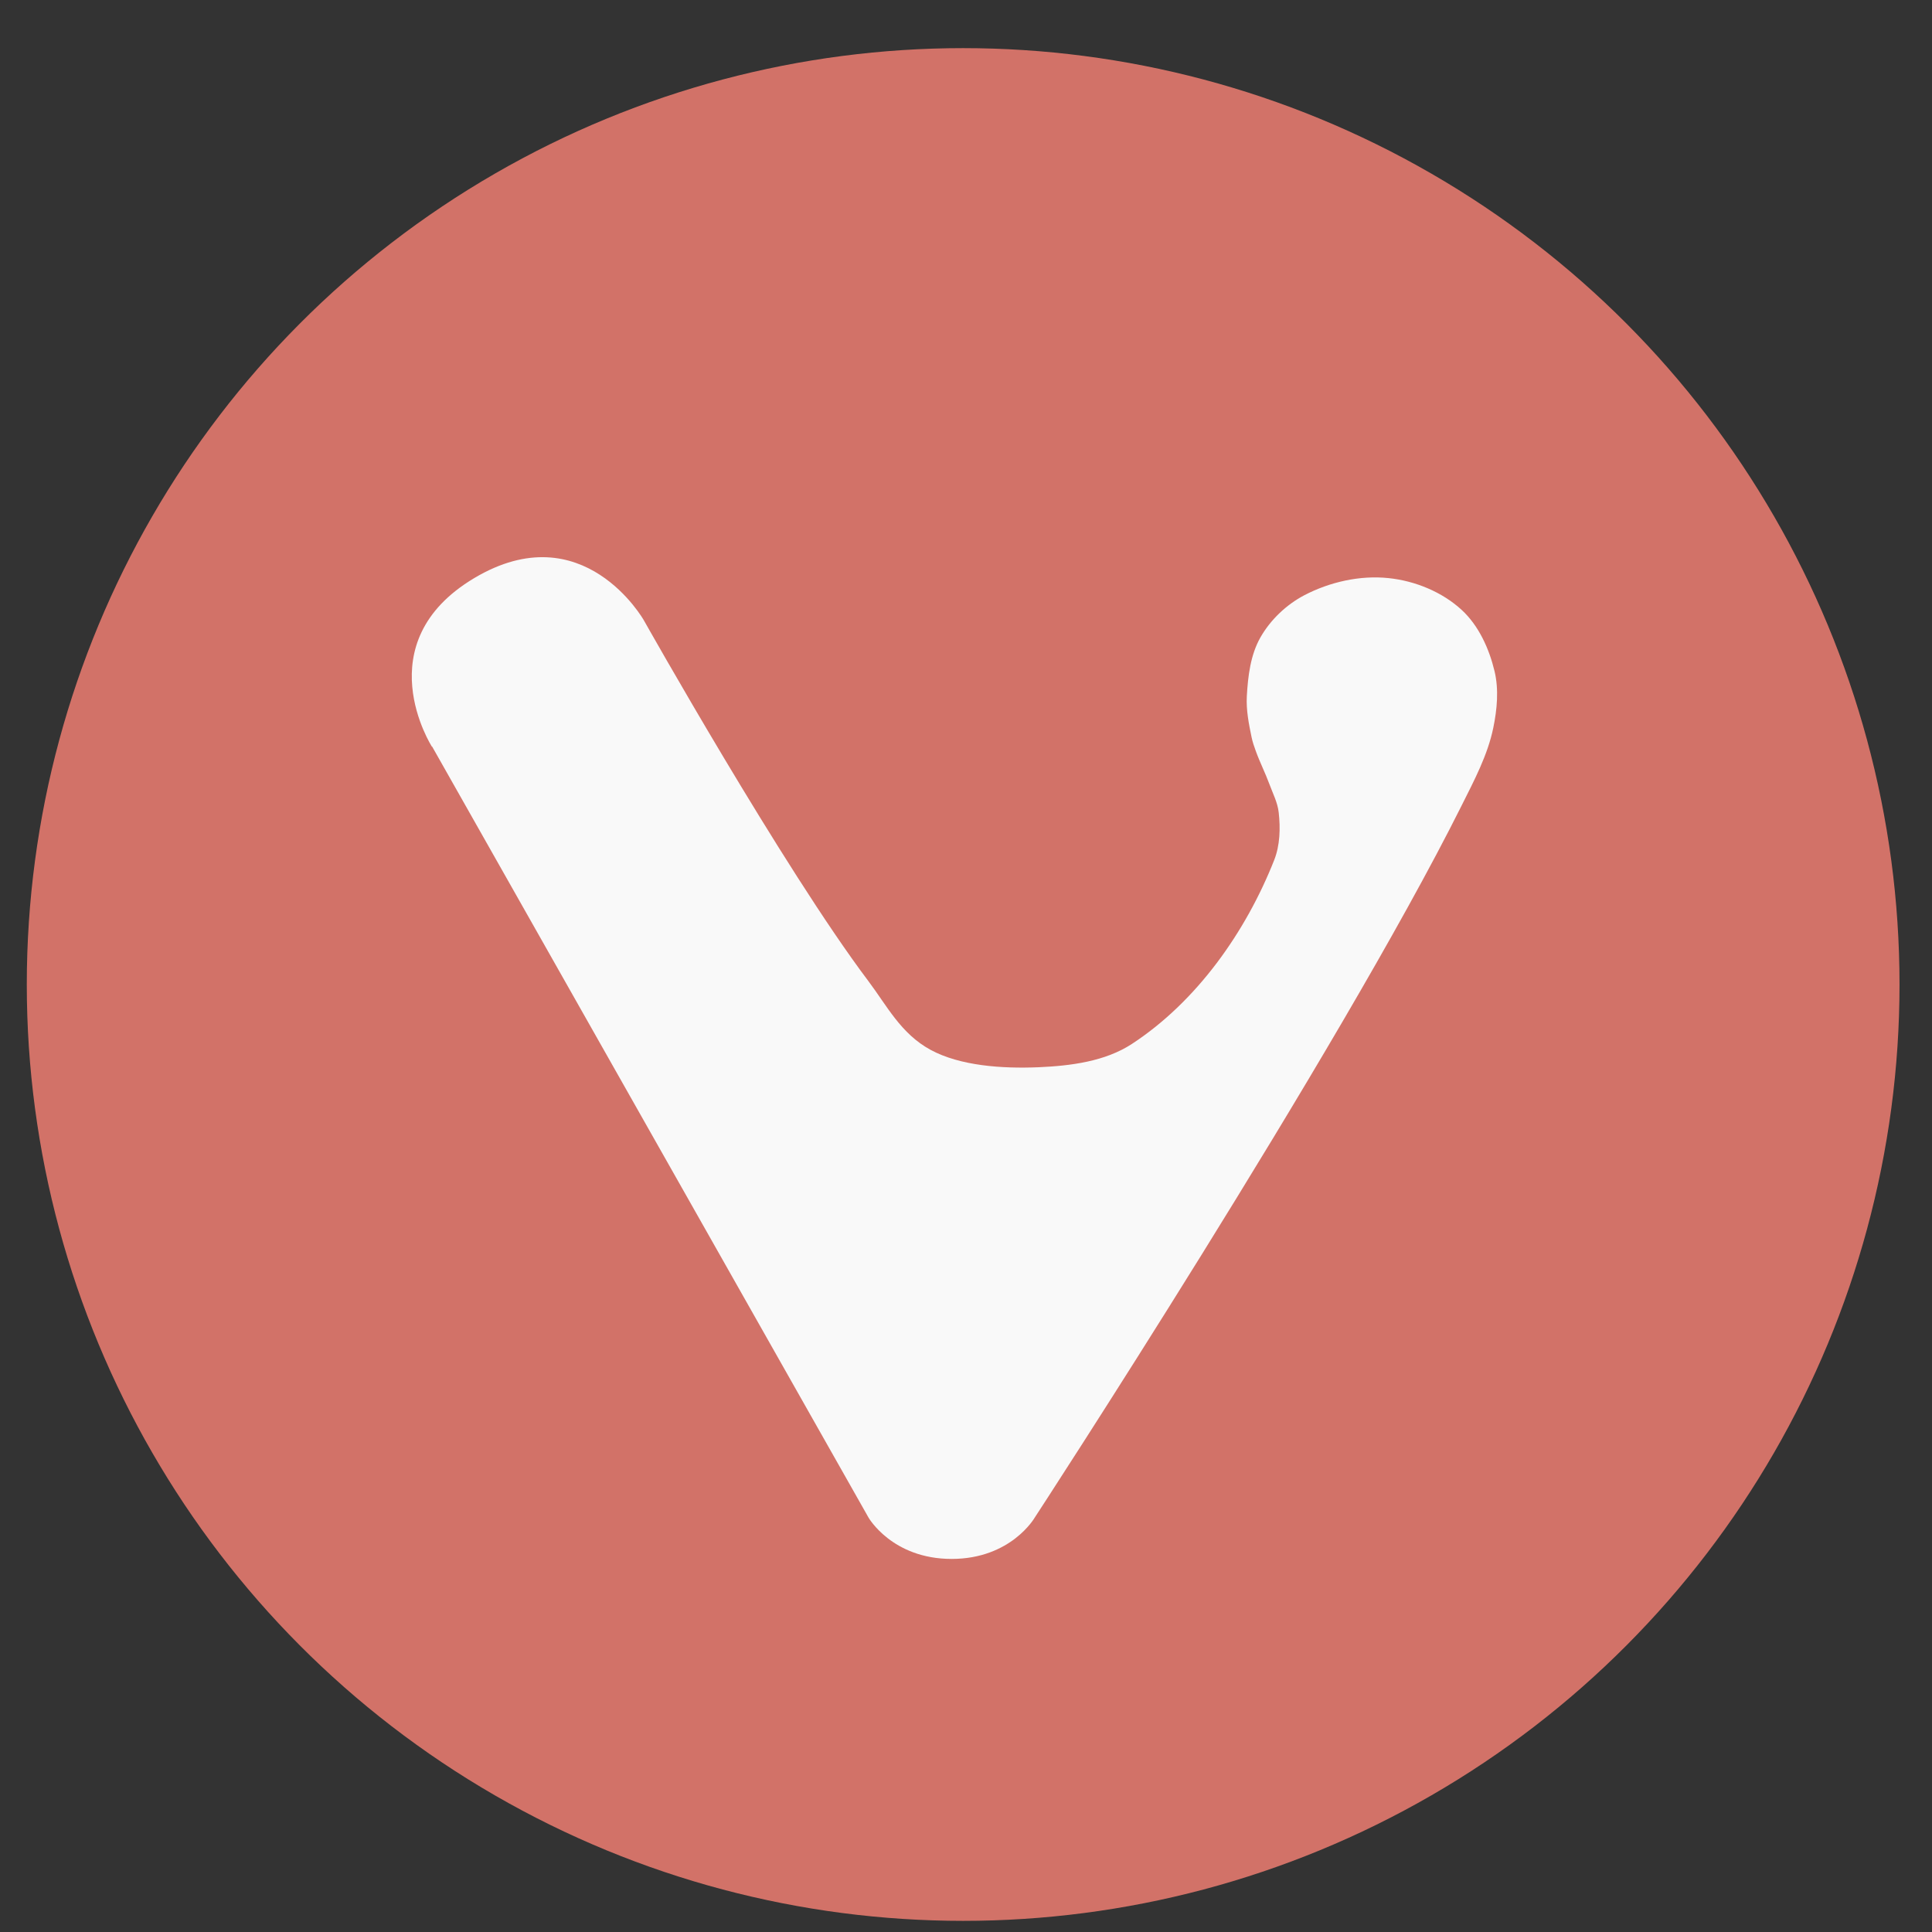
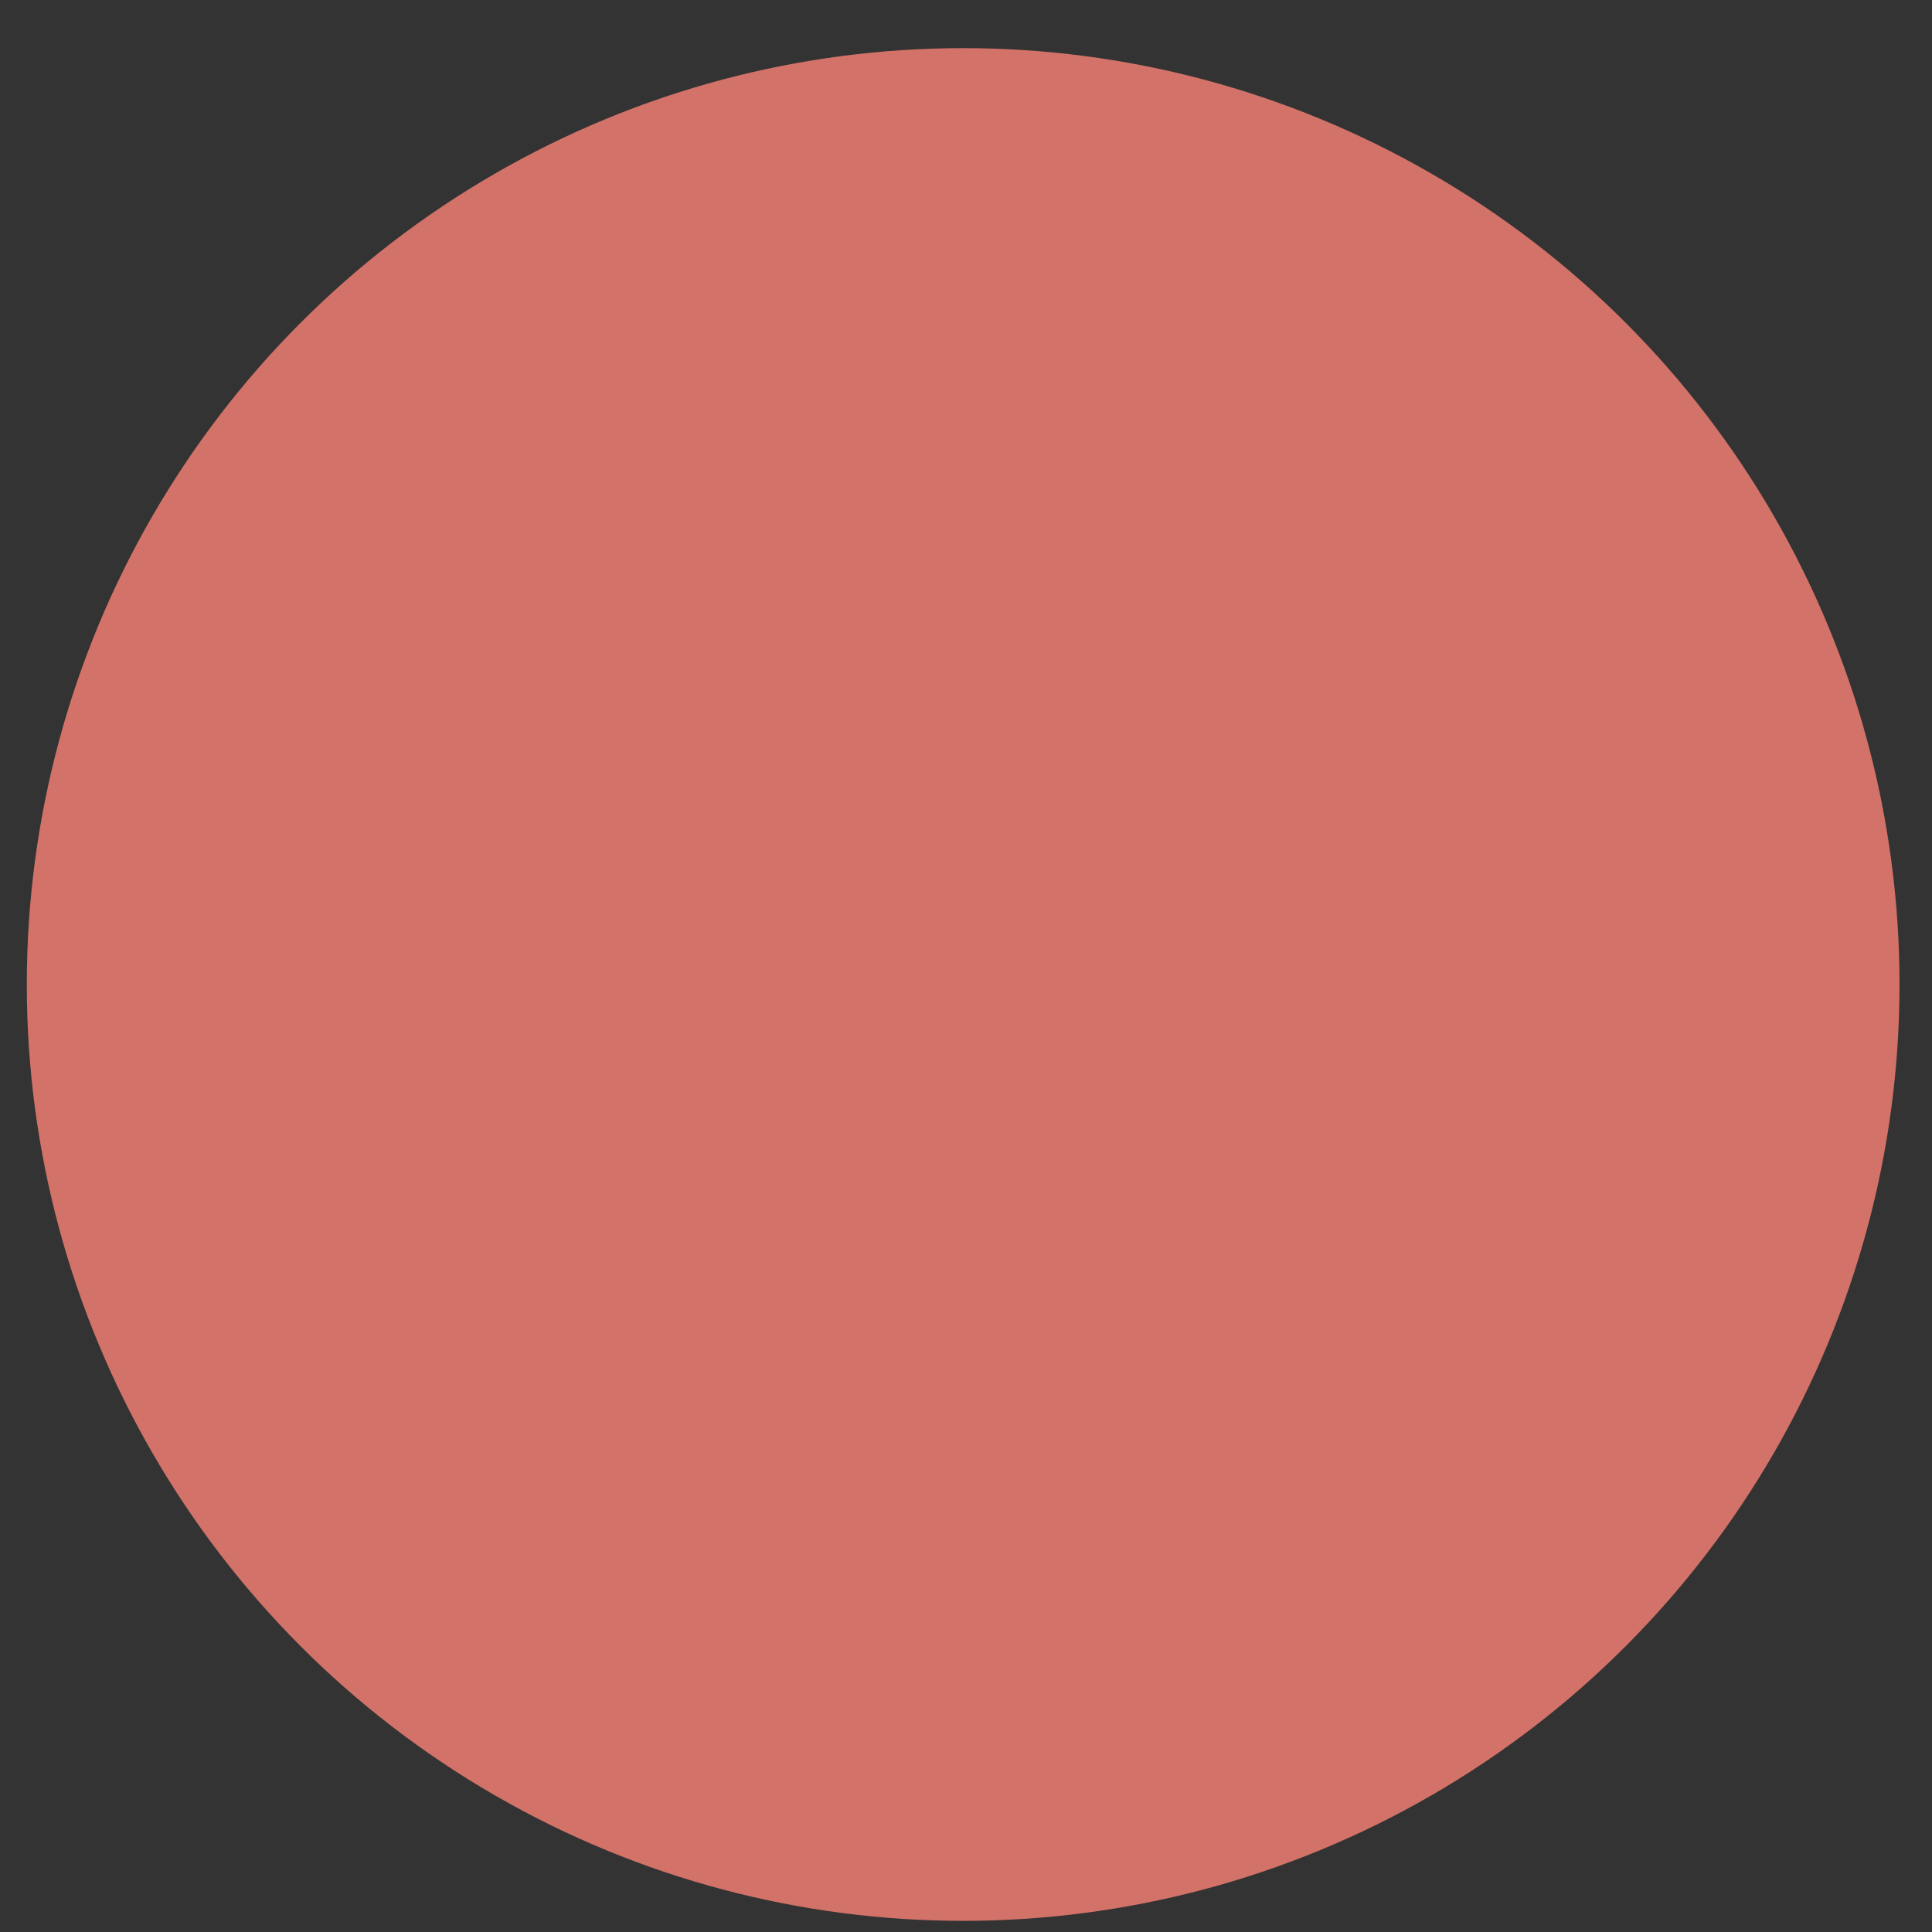
<svg xmlns="http://www.w3.org/2000/svg" height="48" width="48">
  <rect width="100%" height="100%" fill="#333333" stroke="none" />
  <circle cx="23.941" cy="31.535" fill="#d47369" opacity=".99" r="13.233" transform="matrix(1.758 0 0 1.758 -18.159 -30.979)" />
-   <path d="m10.736 18.548 10.843 19.157s.587 1.026 2.064 1.026c1.477 0 2.064-1.026 2.064-1.026s7.536-11.543 10.611-17.7c.309-.618.642-1.243.782-1.921.095-.46.141-.954.031-1.411-.134-.558-.392-1.128-.813-1.517-.486-.449-1.161-.725-1.819-.793-.707-.075-1.461.095-2.095.426-.445.234-.84.609-1.089 1.047-.247.434-.31.961-.338 1.46-.019.343.049.689.119 1.024.024.115.063.227.103.337.101.281.237.547.34.827.085.23.203.456.23.701.044.394.033.815-.112 1.183-.708 1.792-1.926 3.515-3.535 4.568-.667.436-1.52.544-2.315.579-.907.038-1.953-.033-2.689-.433-.736-.4-1.083-1.095-1.544-1.708-2.117-2.81-5.579-8.965-5.579-8.965s-1.505-2.66-4.212-1.047c-2.706 1.613-1.052 4.189-1.052 4.189z" fill="#f9f9f9" fill-rule="evenodd" />
</svg>